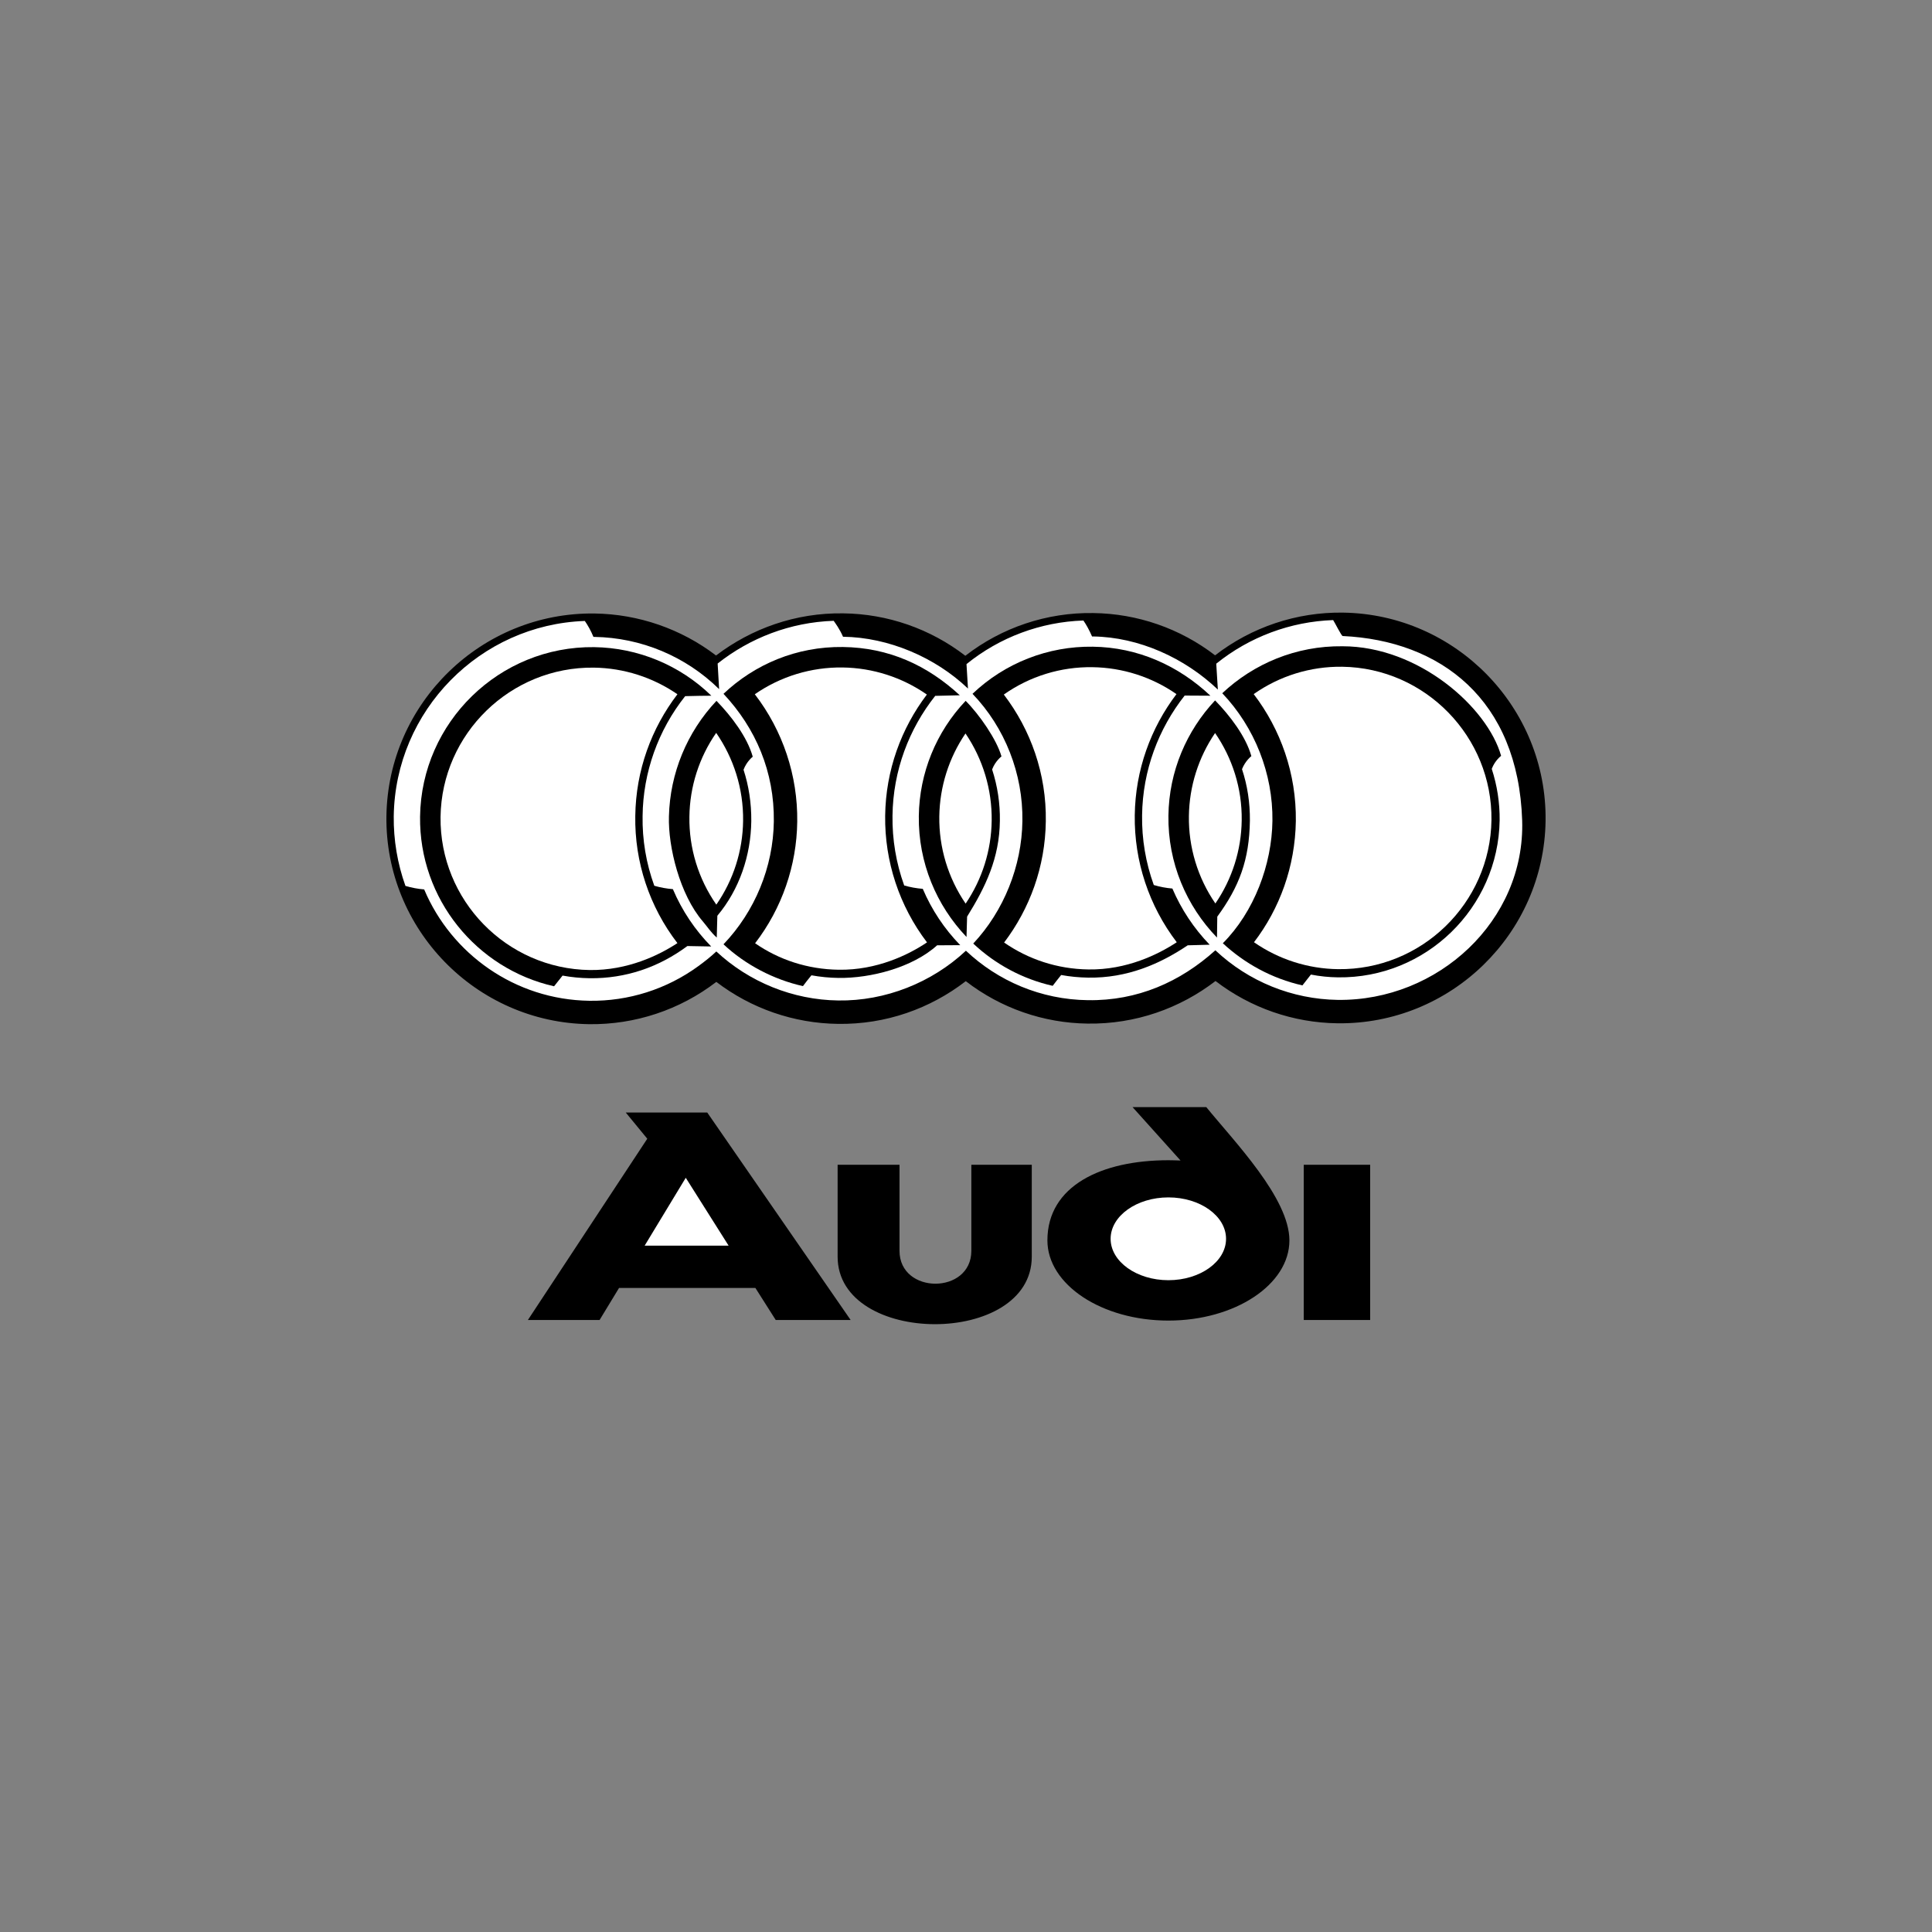
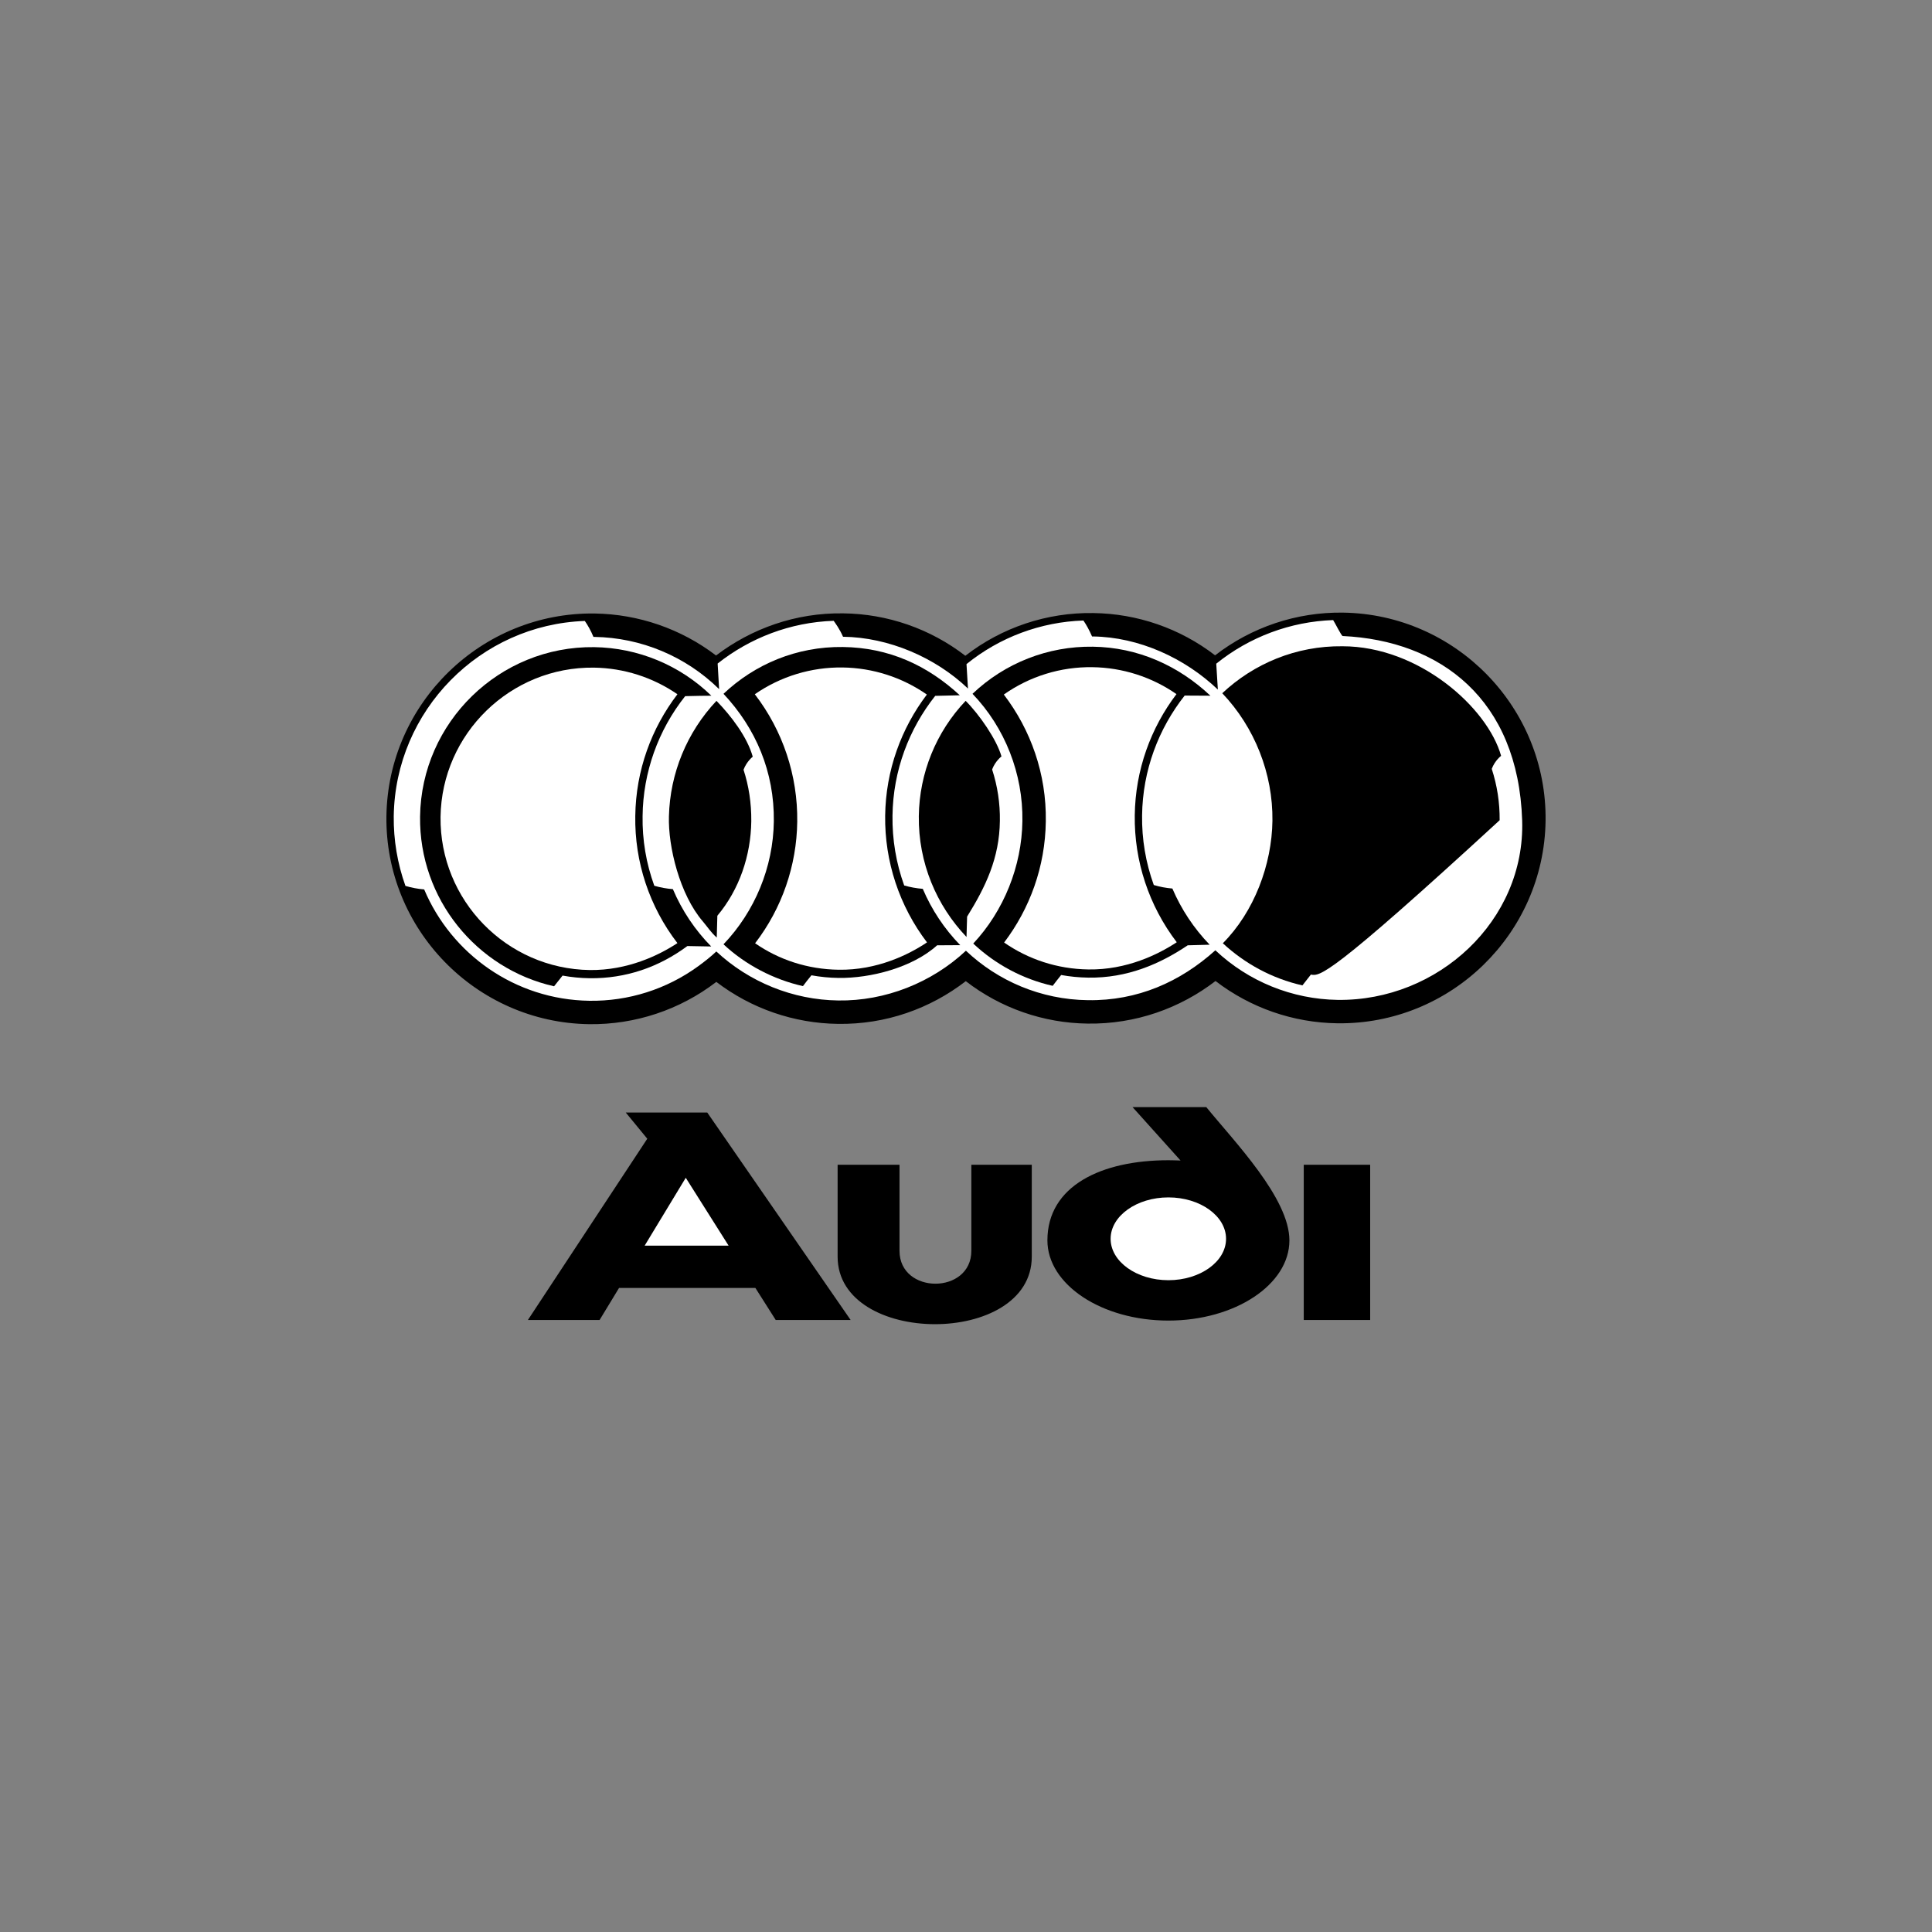
<svg xmlns="http://www.w3.org/2000/svg" width="200" height="200" viewBox="0 0 200 200" fill="none">
  <rect x="0" y="0" width="200" height="200" fill="#808080" stroke="none" />
  <path fill-rule="evenodd" clip-rule="evenodd" d="M120.953 136.706C127.845 136.706 133.479 132.98 133.479 128.406C133.479 124.03 127.783 118.183 124.876 114.61H117.243L122.21 120.137C121.786 120.123 121.376 120.107 120.952 120.107C114.046 120.107 108.427 122.741 108.427 128.406C108.429 132.98 114.047 136.706 120.953 136.706ZM86.71 120.576H93.117V129.481C93.117 134.024 100.553 134.024 100.553 129.481V120.576H106.809V130.088C106.809 139.447 86.71 139.373 86.71 130.088V120.576ZM134.964 120.576H141.839V136.646H134.964V120.576Z" fill="black" />
  <path fill-rule="evenodd" clip-rule="evenodd" d="M64.779 115.169H73.215L88.058 136.646H80.303L78.198 133.329H64.083L62.068 136.646H54.647L67.006 117.881L64.779 115.169ZM139.021 63.418C150.728 63.584 160.15 73.262 159.998 84.97C159.832 96.677 150.154 106.082 138.447 105.931C133.879 105.872 129.453 104.336 125.83 101.554C122.166 104.371 117.561 106.036 112.593 105.962C108.022 105.907 103.593 104.365 99.977 101.569C96.312 104.401 91.708 106.067 86.74 105.991C82.186 105.934 77.772 104.41 74.153 101.645C70.379 104.544 65.737 106.086 60.977 106.022C49.271 105.855 39.85 96.192 40.002 84.486C40.168 72.778 49.846 63.358 61.554 63.509C66.101 63.574 70.508 65.097 74.124 67.856C77.789 65.069 82.363 63.418 87.301 63.494C91.877 63.548 96.31 65.09 99.932 67.886C103.713 64.948 108.383 63.388 113.17 63.463C117.738 63.518 122.165 65.054 125.786 67.84C129.57 64.912 134.236 63.352 139.021 63.418Z" fill="black" />
  <path fill-rule="evenodd" clip-rule="evenodd" d="M126.072 71.385L125.906 68.704C129.345 65.93 133.591 64.346 138.007 64.191C138.173 64.433 138.871 65.841 138.992 65.841C149.094 66.311 157.165 72.369 157.575 84.94C157.892 95.314 148.851 103.644 138.476 103.508C133.762 103.439 129.246 101.607 125.815 98.374C122.165 101.66 117.742 103.614 112.624 103.538C107.731 103.478 103.294 101.539 99.992 98.419C96.464 101.721 91.647 103.644 86.77 103.568C82.076 103.508 77.547 101.66 74.154 98.495C73.624 98.995 72.988 99.509 72.276 100.025C69.007 102.406 65.053 103.66 61.009 103.599C53.315 103.492 46.726 98.751 43.91 92.073C43.253 92.019 42.603 91.897 41.971 91.709C41.144 89.397 40.733 86.956 40.76 84.5C40.912 73.535 49.711 64.659 60.54 64.281C60.843 64.72 61.161 65.266 61.433 65.932H61.524C66.365 66.008 70.991 67.944 74.443 71.338L74.291 68.688C77.623 66.053 81.788 64.417 86.301 64.265C86.468 64.508 86.907 65.083 87.27 65.916C92.011 65.977 96.842 68.066 100.204 71.278L100.052 68.748C103.487 65.966 107.736 64.381 112.154 64.235C112.456 64.675 112.76 65.22 113.048 65.886H113.139C117.908 65.948 122.665 68.128 126.072 71.385Z" fill="white" />
  <path fill-rule="evenodd" clip-rule="evenodd" d="M61.508 66.992C51.709 66.871 43.621 74.746 43.485 84.531C43.379 93.073 49.346 100.297 57.358 102.1C57.63 101.75 57.934 101.372 58.237 100.993C59.161 101.162 60.099 101.253 61.039 101.266C64.765 101.311 68.202 100.13 71.155 97.934L73.624 97.979C71.94 96.268 70.594 94.254 69.656 92.043C69.005 91.993 68.36 91.876 67.733 91.694C66.89 89.381 66.479 86.932 66.521 84.47C66.573 79.961 68.124 75.597 70.928 72.066C71.973 72.036 73.033 72.021 73.639 72.021C70.386 68.856 66.046 67.056 61.508 66.992Z" fill="black" />
  <path fill-rule="evenodd" clip-rule="evenodd" d="M70.126 97.631C67.225 93.864 65.687 89.224 65.764 84.47C65.825 79.729 67.445 75.383 70.126 71.869C67.58 70.114 64.57 69.154 61.478 69.113C52.86 69.006 45.727 75.943 45.605 84.561C45.5 93.194 52.436 100.297 61.053 100.418C64.977 100.463 68.218 98.888 70.126 97.631Z" fill="white" />
  <path fill-rule="evenodd" clip-rule="evenodd" d="M74.169 72.551C71.11 75.796 69.357 80.056 69.247 84.515C69.156 87.65 70.368 92.618 72.761 95.389C73.215 95.919 73.578 96.511 74.199 97.055L74.259 94.798C76.547 92.073 77.728 88.558 77.773 84.999C77.788 83.136 77.516 81.349 76.97 79.683C77.303 78.804 77.924 78.335 77.924 78.335C77.35 76.277 75.684 74.11 74.169 72.551ZM99.963 72.551C96.901 75.776 95.17 80.038 95.116 84.485C95.055 89.316 96.949 93.739 100.053 96.995L100.114 94.89C102.022 91.815 103.462 88.847 103.507 84.97C103.534 83.165 103.263 81.369 102.704 79.654C103.037 78.775 103.673 78.306 103.673 78.306C103.173 76.549 101.386 73.974 99.963 72.551Z" fill="black" />
-   <path fill-rule="evenodd" clip-rule="evenodd" d="M74.154 93.648C72.293 90.981 71.318 87.796 71.367 84.545C71.404 81.44 72.37 78.418 74.139 75.867C75.926 78.457 76.972 81.607 76.926 84.984C76.887 88.084 75.921 91.101 74.154 93.648Z" fill="white" />
  <path fill-rule="evenodd" clip-rule="evenodd" d="M122.635 72.005L125.3 72.02C121.983 68.9 117.788 67.007 113.124 66.946C108.495 66.88 104.025 68.631 100.674 71.823C104.036 75.323 105.915 80.108 105.838 85C105.777 89.664 103.914 94.299 100.75 97.676C103.051 99.843 105.891 101.355 108.974 102.053C109.245 101.69 109.549 101.311 109.851 100.932C110.76 101.099 111.699 101.19 112.653 101.204C116.683 101.265 120.074 99.796 122.952 97.858L125.224 97.797C123.594 96.109 122.286 94.138 121.363 91.981C120.711 91.927 120.066 91.805 119.44 91.617C118.604 89.307 118.193 86.864 118.228 84.408C118.287 79.729 119.938 75.428 122.635 72.005Z" fill="black" />
  <path fill-rule="evenodd" clip-rule="evenodd" d="M112.67 100.357C109.428 100.312 106.43 99.297 103.946 97.57C106.597 94.072 108.201 89.74 108.262 85.03C108.338 80.108 106.702 75.549 103.915 71.899C106.598 70.008 109.812 69.016 113.094 69.067C116.204 69.109 119.231 70.079 121.787 71.854C119.135 75.352 117.532 79.684 117.47 84.394C117.405 89.139 118.936 93.769 121.817 97.54C119.909 98.797 116.637 100.418 112.67 100.357Z" fill="white" />
-   <path fill-rule="evenodd" clip-rule="evenodd" d="M155.394 78.245C155.394 78.245 154.757 78.715 154.425 79.593C154.985 81.309 155.261 83.104 155.243 84.909C155.107 93.996 147.595 101.296 138.506 101.175C137.566 101.164 136.628 101.067 135.704 100.887C135.402 101.281 135.099 101.659 134.826 102.008C131.676 101.297 128.86 99.752 126.587 97.646C129.828 94.39 131.662 89.513 131.722 84.97C131.783 80.093 129.889 75.292 126.528 71.763C129.783 68.704 134.176 66.841 138.976 66.901C146.867 66.901 153.985 73.232 155.394 78.245Z" fill="black" />
-   <path fill-rule="evenodd" clip-rule="evenodd" d="M129.541 78.276C129.541 78.276 128.92 78.746 128.572 79.624C129.132 81.305 129.404 83.092 129.389 84.94C129.329 89.029 128.284 91.785 126.013 94.89L125.982 97.056C122.816 93.784 120.893 89.332 120.954 84.44C121.015 79.821 122.847 75.64 125.785 72.506C127.299 74.05 128.98 76.246 129.541 78.276Z" fill="black" />
-   <path fill-rule="evenodd" clip-rule="evenodd" d="M138.947 69.021C147.564 69.143 154.5 76.276 154.395 84.894C154.273 93.512 147.14 100.432 138.523 100.327C135.406 100.29 132.373 99.319 129.813 97.54C132.479 94.057 134.07 89.71 134.145 85C134.206 80.078 132.57 75.504 129.783 71.853C132.463 69.967 135.67 68.976 138.947 69.021ZM125.816 93.527C123.984 90.866 123.026 87.7 123.074 84.47C123.116 81.404 124.059 78.418 125.785 75.883C127.557 78.457 128.587 81.577 128.541 84.925C128.502 87.998 127.554 90.992 125.816 93.527ZM99.962 93.542C98.144 90.886 97.192 87.733 97.236 84.515C97.279 81.449 98.222 78.463 99.947 75.928C101.754 78.588 102.701 81.739 102.659 84.955C102.62 88.019 101.683 91.005 99.962 93.542Z" fill="white" />
+   <path fill-rule="evenodd" clip-rule="evenodd" d="M155.394 78.245C155.394 78.245 154.757 78.715 154.425 79.593C154.985 81.309 155.261 83.104 155.243 84.909C137.566 101.164 136.628 101.067 135.704 100.887C135.402 101.281 135.099 101.659 134.826 102.008C131.676 101.297 128.86 99.752 126.587 97.646C129.828 94.39 131.662 89.513 131.722 84.97C131.783 80.093 129.889 75.292 126.528 71.763C129.783 68.704 134.176 66.841 138.976 66.901C146.867 66.901 153.985 73.232 155.394 78.245Z" fill="black" />
  <path fill-rule="evenodd" clip-rule="evenodd" d="M87.255 66.977C82.47 66.916 78.123 68.764 74.897 71.823C78.243 75.398 80.168 79.896 80.107 85.03C80.046 89.771 78.138 94.36 74.897 97.753C77.154 99.873 80.092 101.402 83.121 102.083C83.393 101.721 83.681 101.342 83.999 100.963C84.924 101.131 85.862 101.222 86.801 101.235C90.133 101.28 94.465 100.16 97.01 97.858L99.403 97.843C97.761 96.155 96.446 94.178 95.525 92.012C94.874 91.962 94.229 91.845 93.602 91.664C92.766 89.348 92.356 86.901 92.391 84.439C92.451 79.759 94.102 75.458 96.813 72.035L99.358 71.975C95.979 68.856 91.996 67.038 87.255 66.977Z" fill="black" />
  <path fill-rule="evenodd" clip-rule="evenodd" d="M86.816 100.387C83.605 100.342 80.637 99.358 78.168 97.646C80.944 94.032 82.474 89.617 82.53 85.061C82.592 80.294 81.044 75.647 78.138 71.869C80.804 70.022 83.981 69.052 87.225 69.097C90.347 69.138 93.386 70.114 95.948 71.899C93.298 75.398 91.693 79.729 91.632 84.44C91.571 89.173 93.096 93.79 95.963 97.555C94.071 98.828 90.784 100.449 86.816 100.387ZM120.953 132.526C124.24 132.526 126.92 130.603 126.92 128.24C126.92 125.877 124.24 123.954 120.953 123.954C117.668 123.954 114.971 125.877 114.971 128.24C114.971 130.603 117.668 132.526 120.953 132.526ZM75.427 128.952L70.989 121.924L66.733 128.952H75.427Z" fill="white" />
</svg>